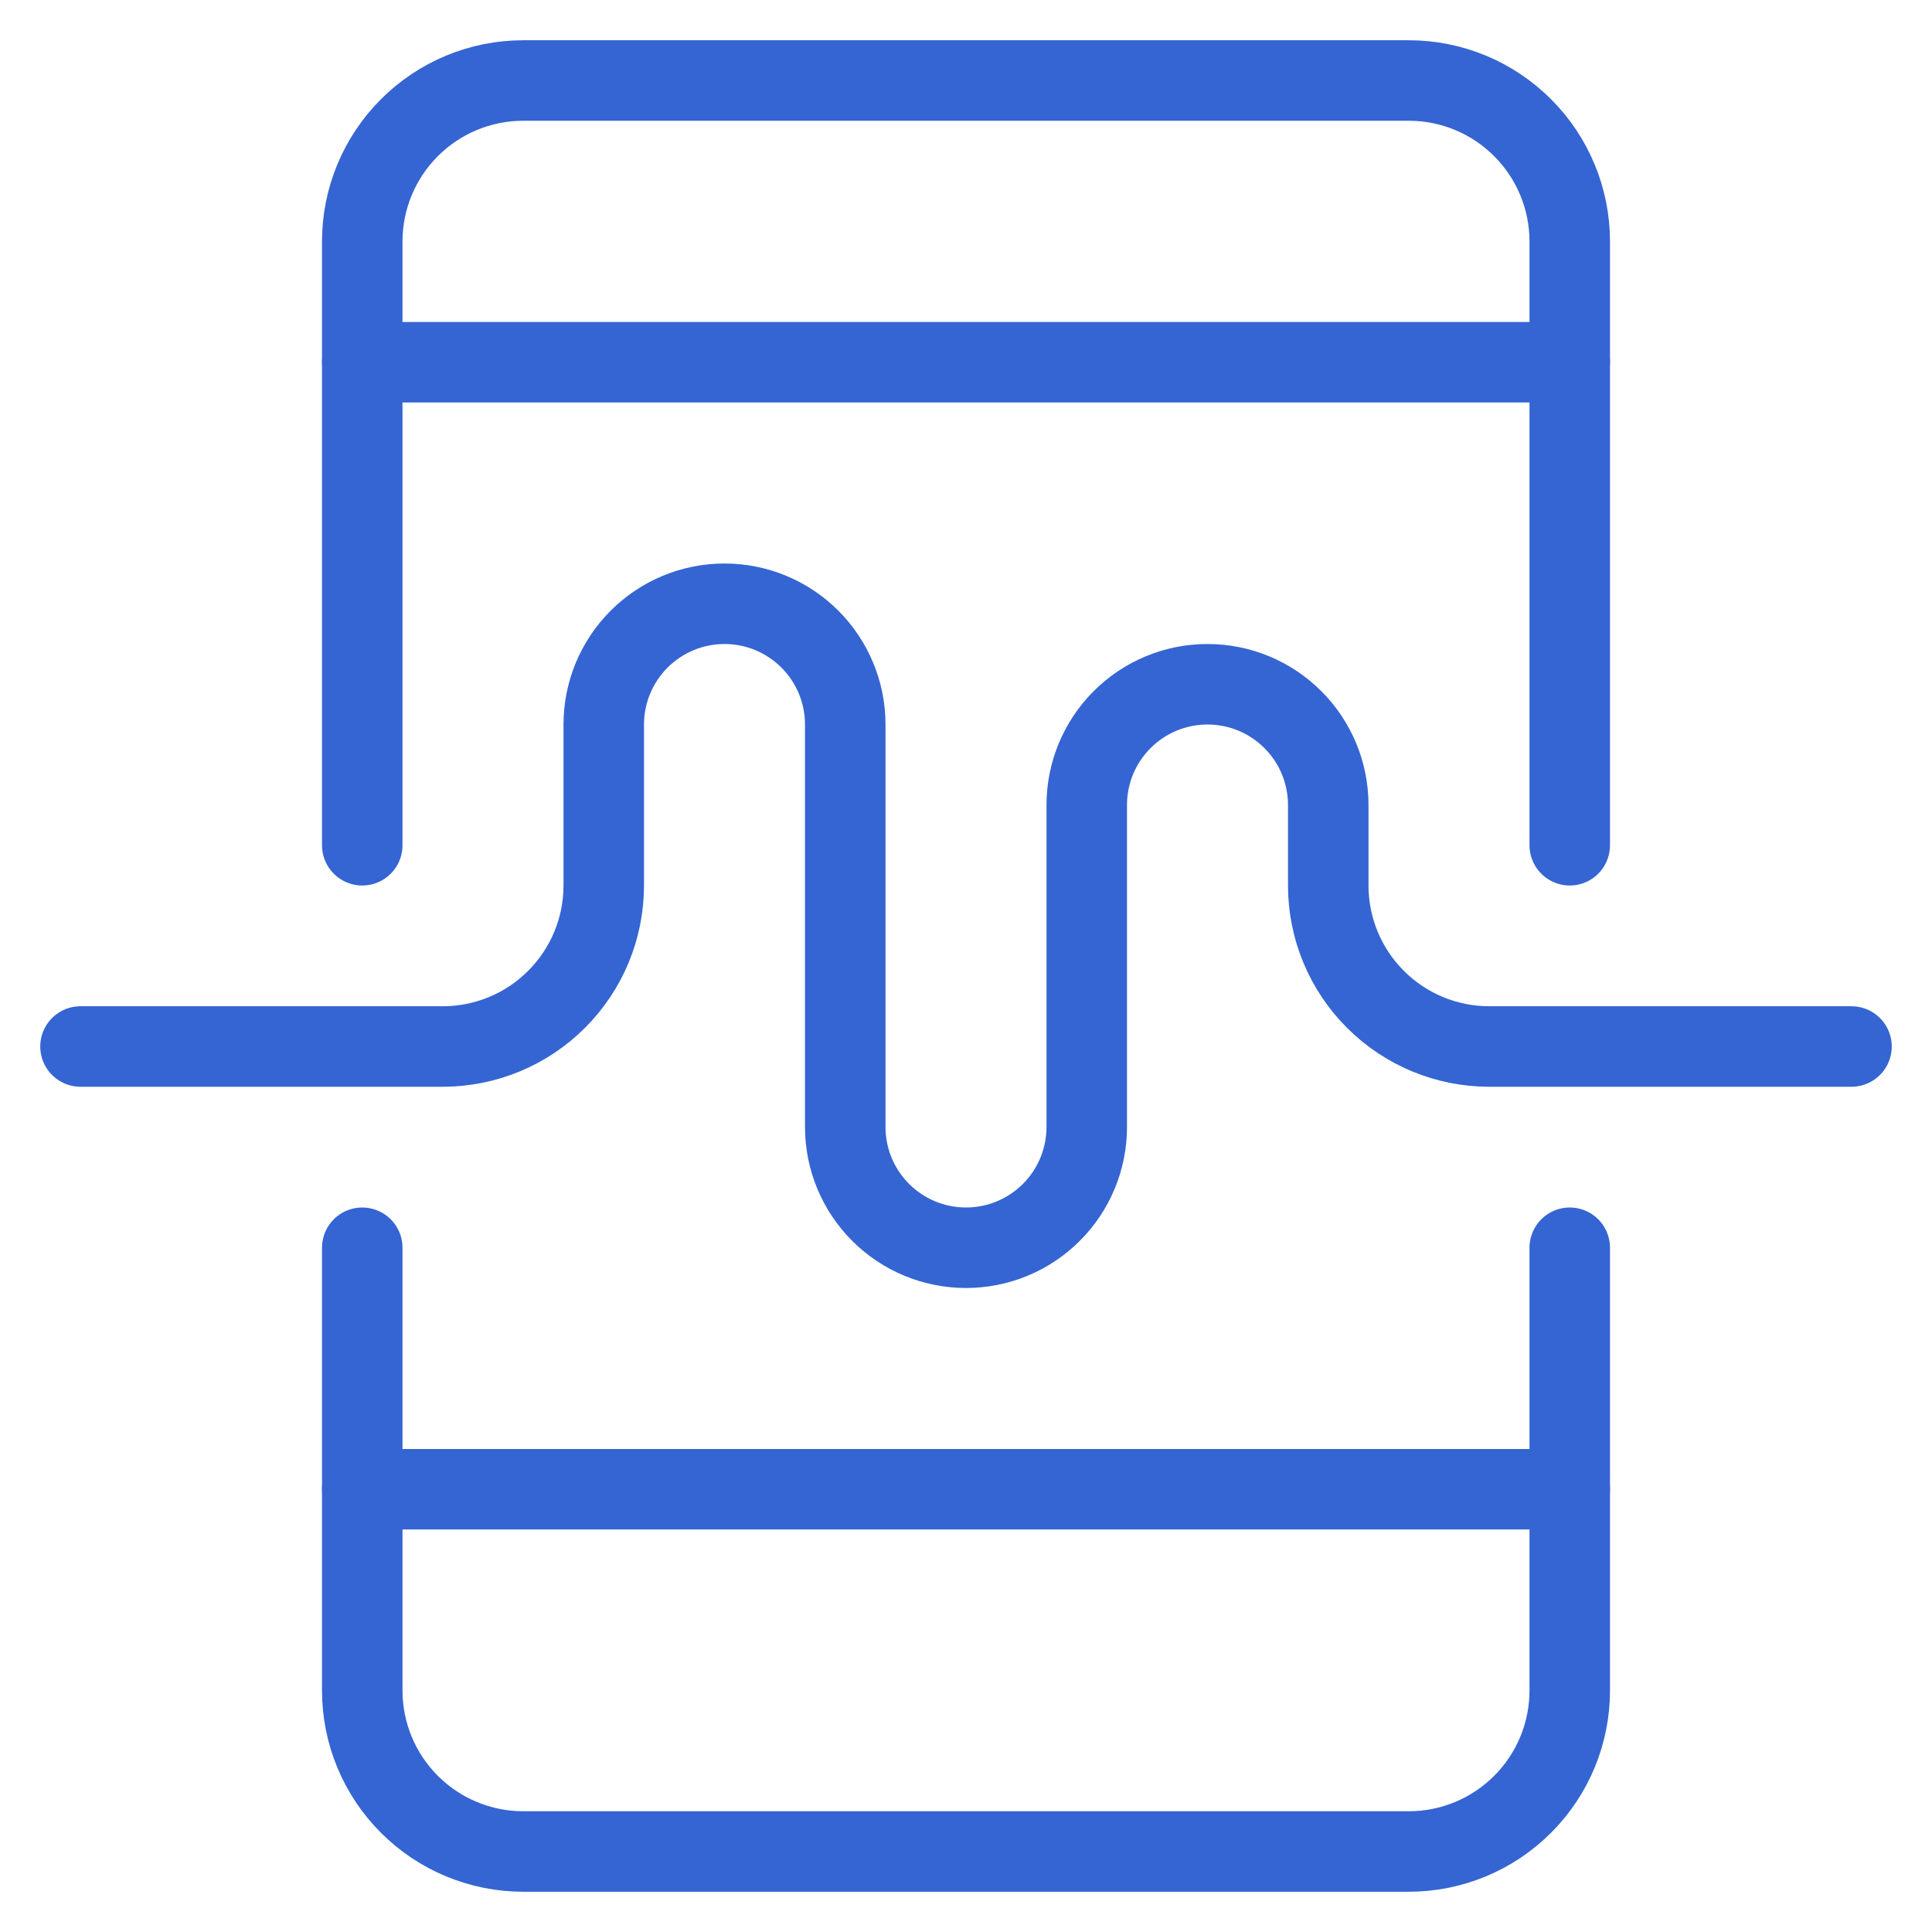
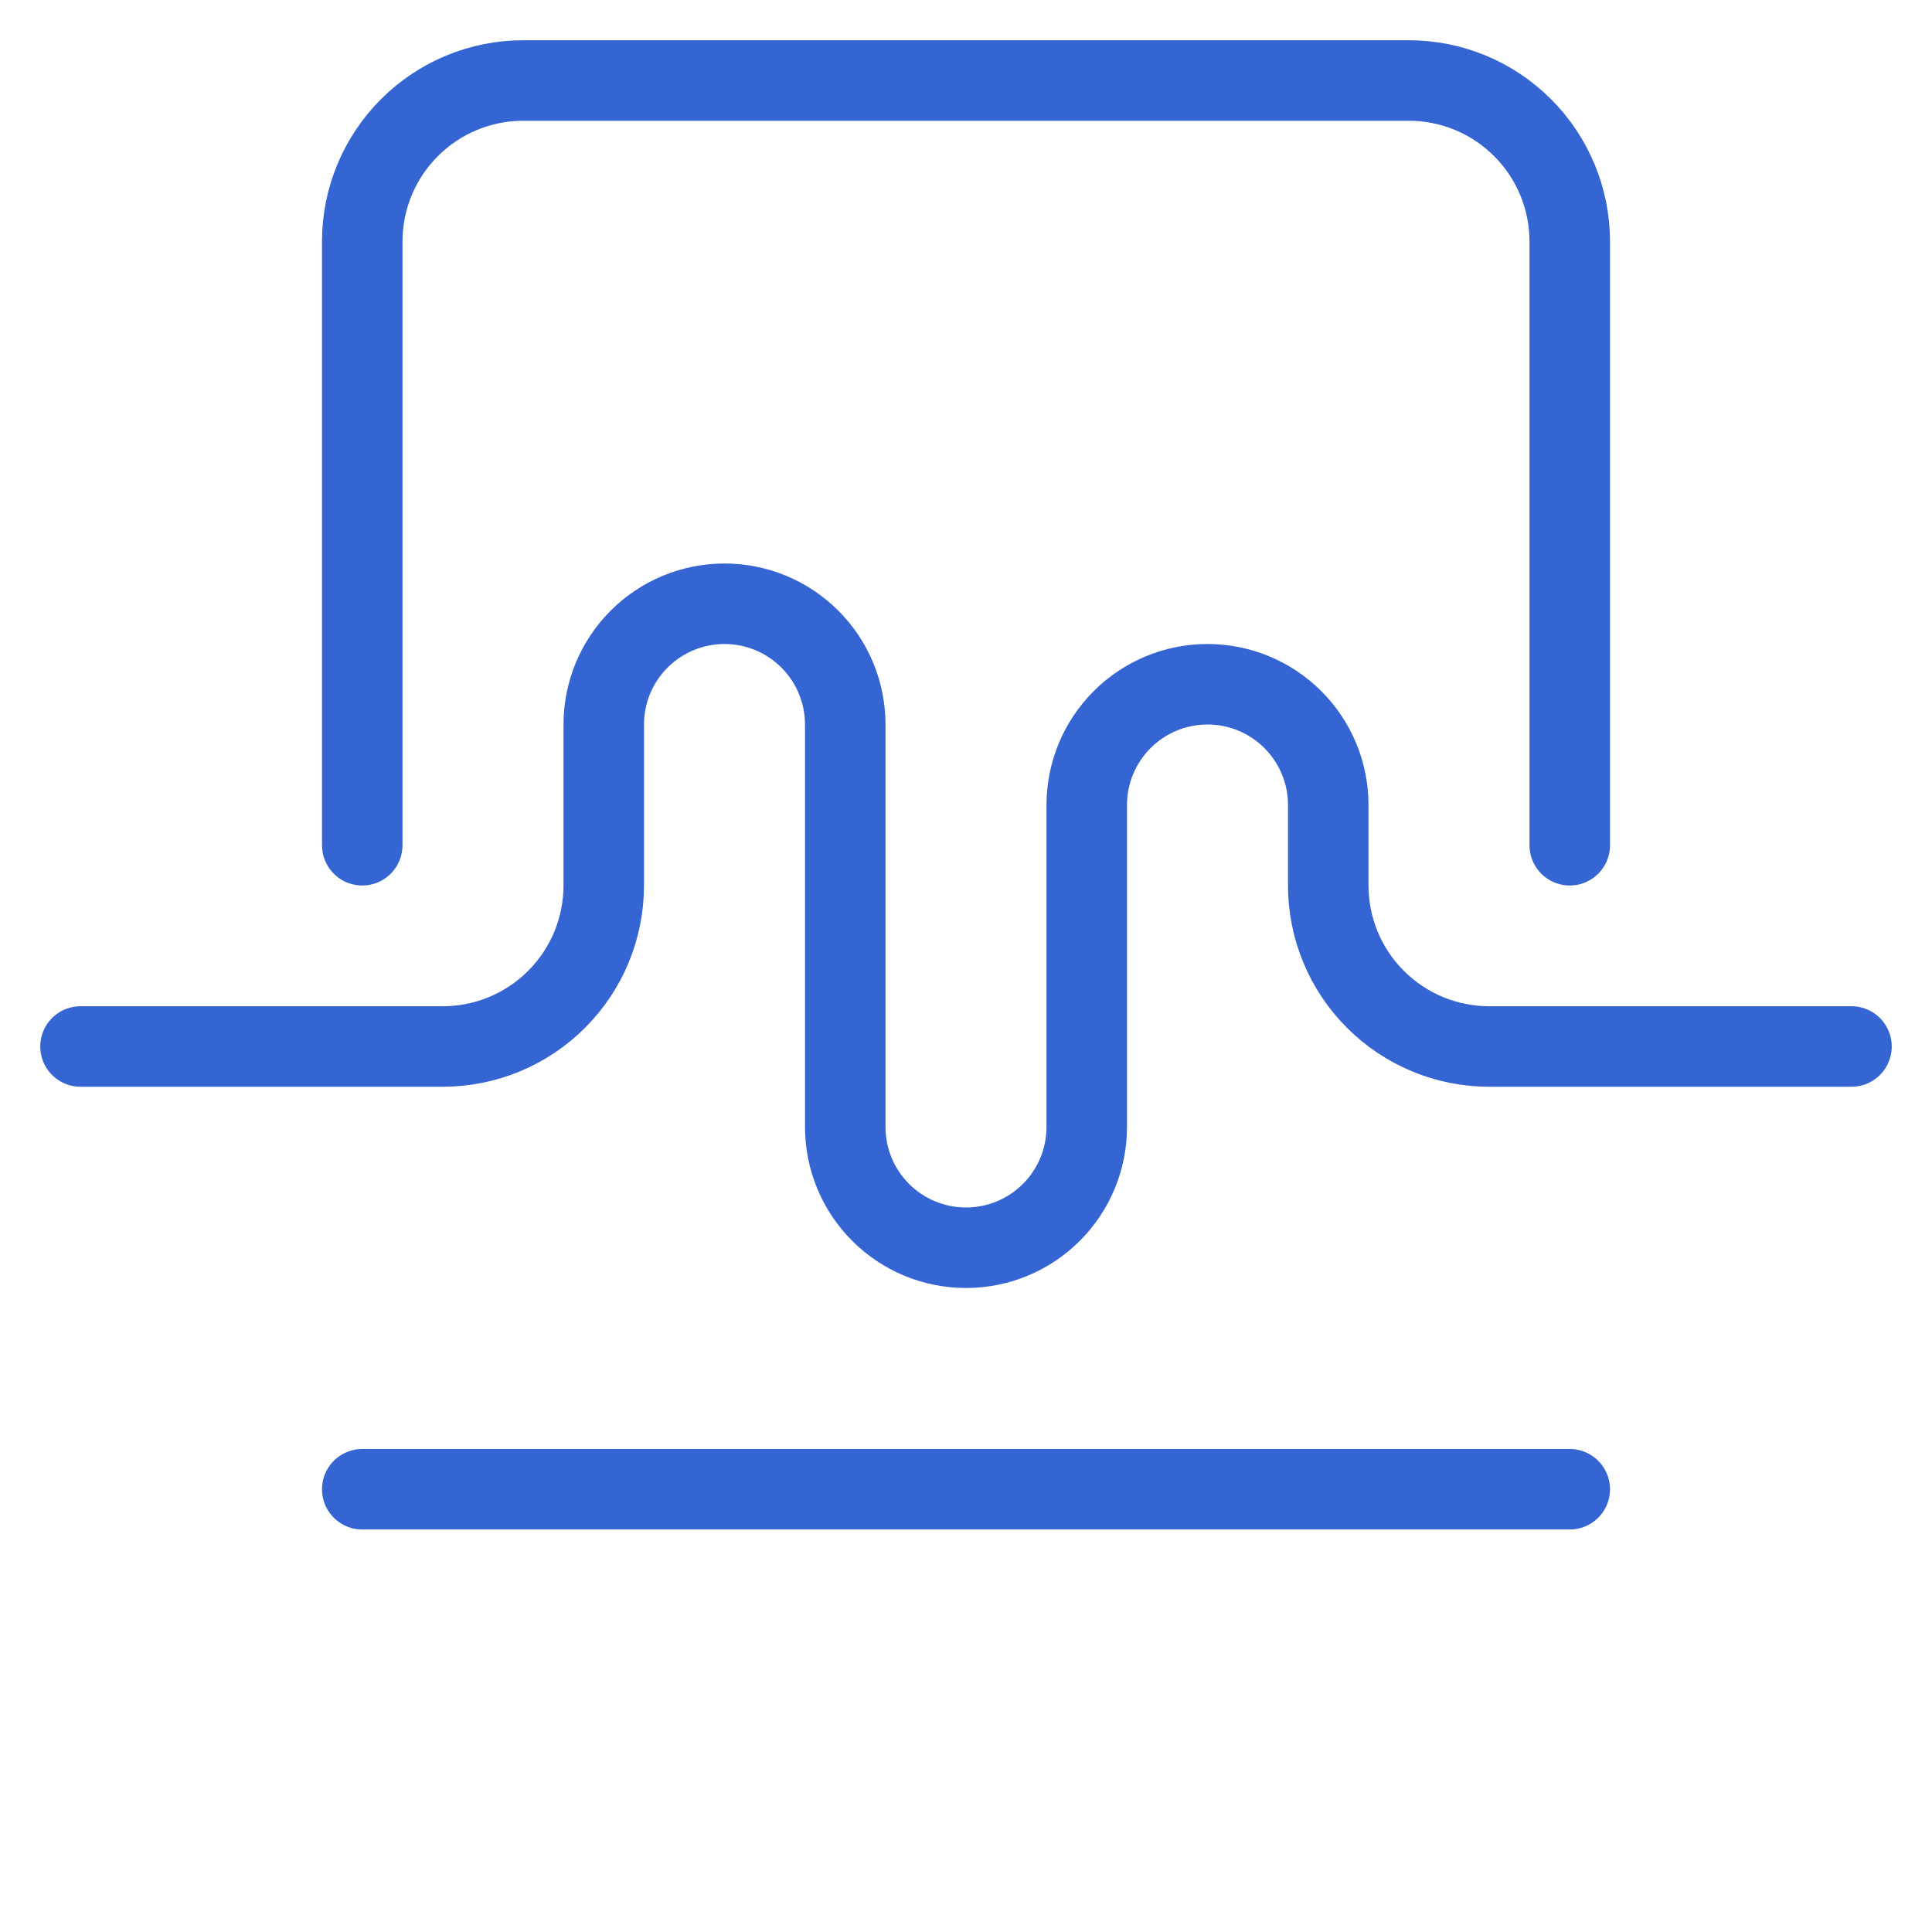
<svg xmlns="http://www.w3.org/2000/svg" width="48" height="48" viewBox="0 0 48 48" fill="none">
-   <path d="M9 9H39" stroke="#3565D2" stroke-width="2" stroke-miterlimit="10" stroke-linecap="round" stroke-linejoin="round" />
  <path d="M9 37H39" stroke="#3565D2" stroke-width="2" stroke-miterlimit="10" stroke-linecap="round" stroke-linejoin="round" />
  <path d="M2 26H11C12.061 26 13.078 25.579 13.828 24.828C14.579 24.078 15 23.061 15 22V18C15 17.204 15.316 16.441 15.879 15.879C16.441 15.316 17.204 15 18 15C18.796 15 19.559 15.316 20.121 15.879C20.684 16.441 21 17.204 21 18V28C21 28.796 21.316 29.559 21.879 30.121C22.441 30.684 23.204 31 24 31C24.796 31 25.559 30.684 26.121 30.121C26.684 29.559 27 28.796 27 28V20C27 19.204 27.316 18.441 27.879 17.879C28.441 17.316 29.204 17 30 17C30.796 17 31.559 17.316 32.121 17.879C32.684 18.441 33 19.204 33 20V22C33 23.061 33.421 24.078 34.172 24.828C34.922 25.579 35.939 26 37 26H46" stroke="#3565D2" stroke-width="2" stroke-miterlimit="10" stroke-linecap="round" stroke-linejoin="round" />
  <path d="M39 21V6C39 4.939 38.579 3.922 37.828 3.172C37.078 2.421 36.061 2 35 2H13C11.939 2 10.922 2.421 10.172 3.172C9.421 3.922 9 4.939 9 6V21" stroke="#3565D2" stroke-width="2" stroke-miterlimit="10" stroke-linecap="round" stroke-linejoin="round" />
-   <path d="M9 31V42C9 43.061 9.421 44.078 10.172 44.828C10.922 45.579 11.939 46 13 46H35C36.061 46 37.078 45.579 37.828 44.828C38.579 44.078 39 43.061 39 42V31" stroke="#3565D2" stroke-width="2" stroke-miterlimit="10" stroke-linecap="round" stroke-linejoin="round" />
</svg>